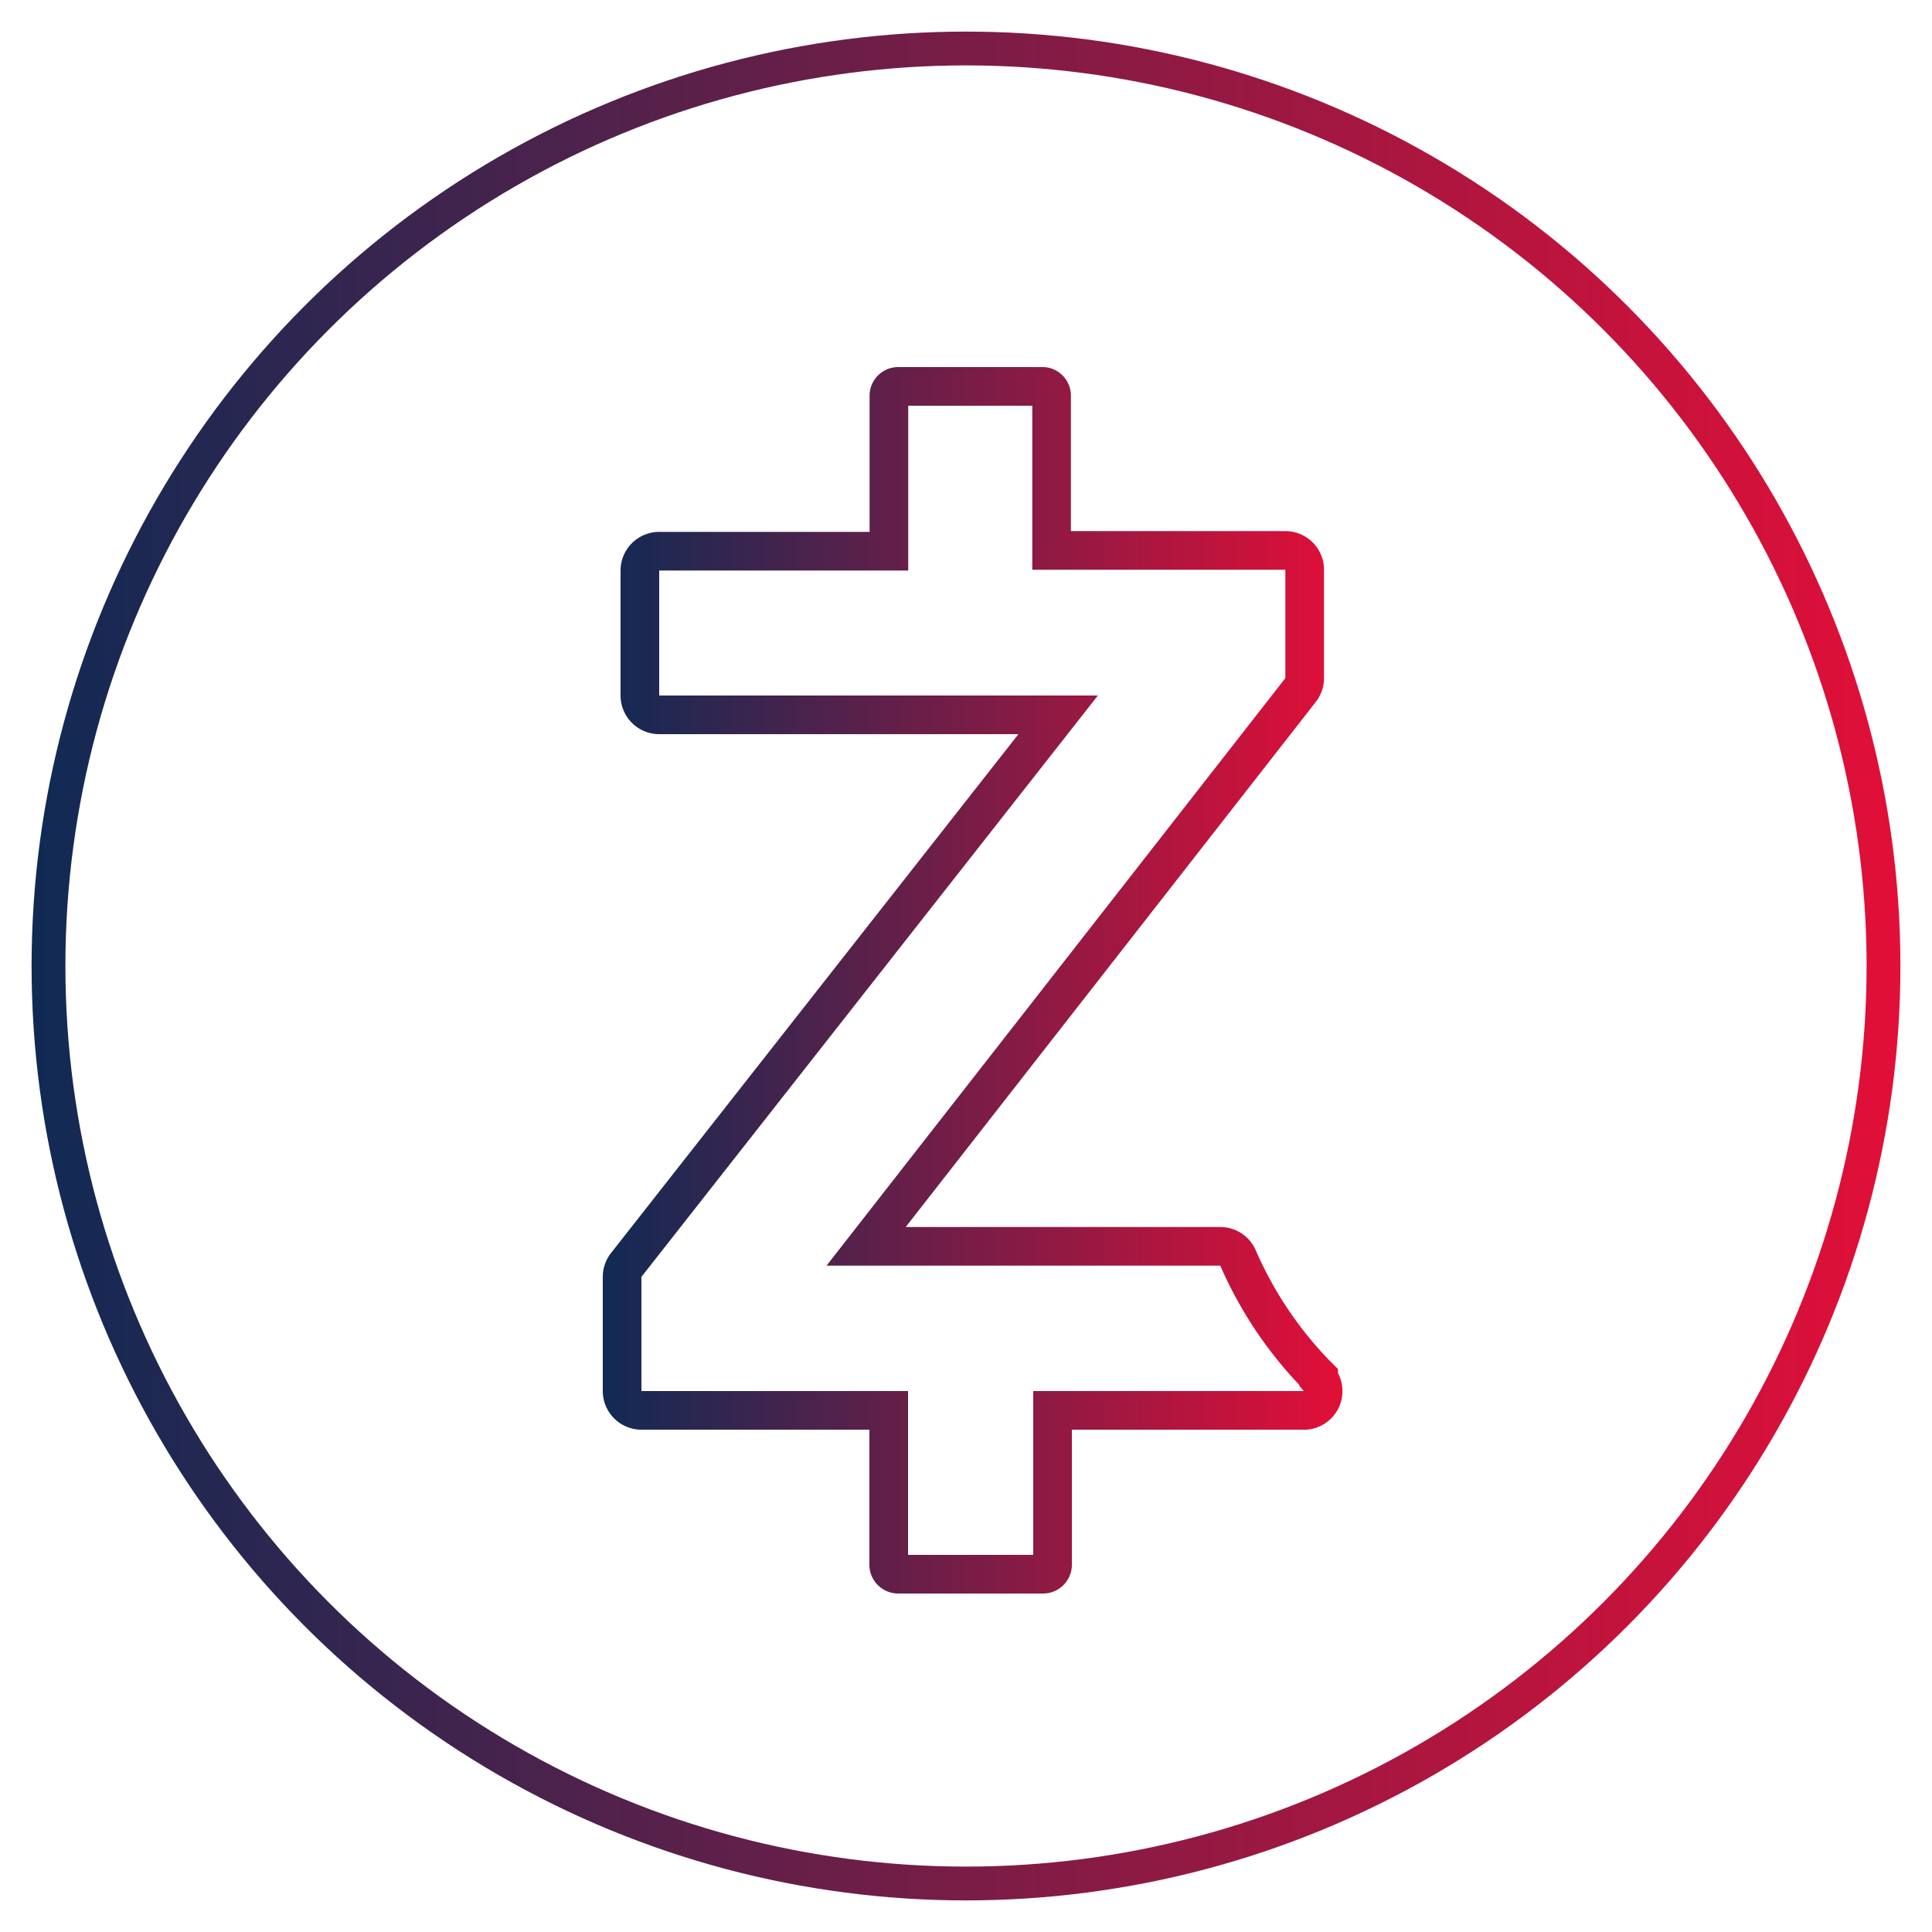
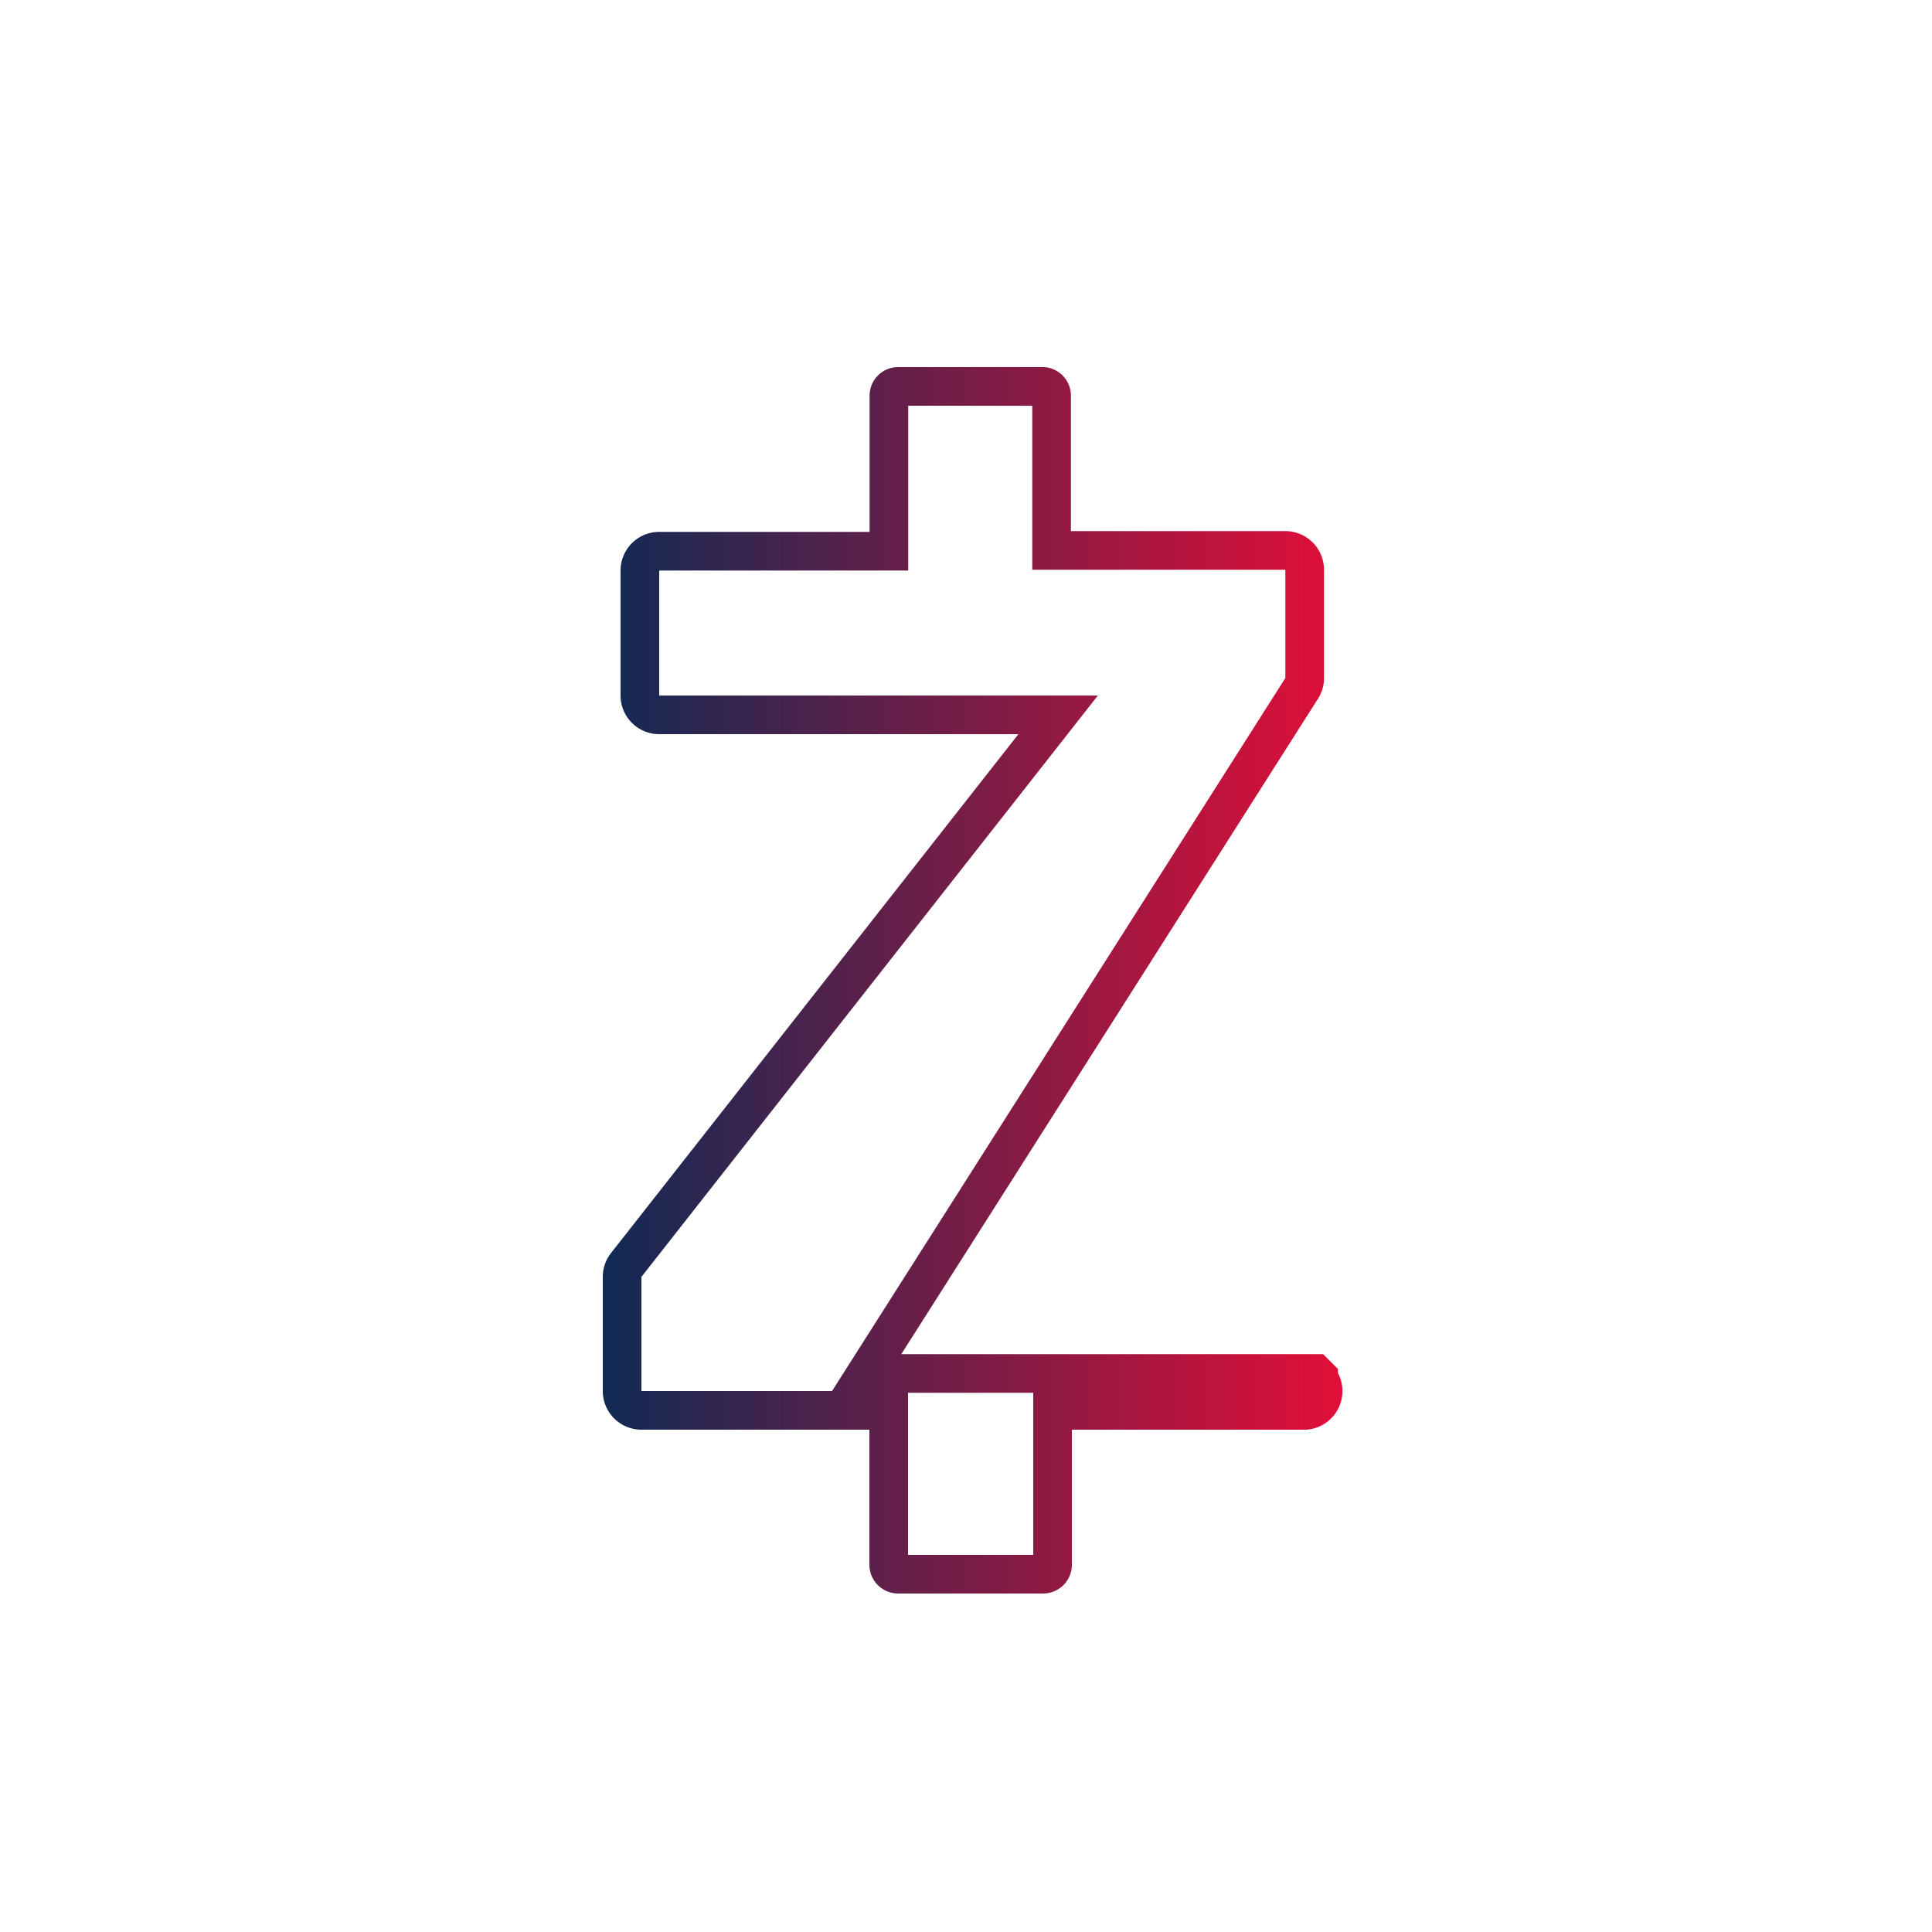
<svg xmlns="http://www.w3.org/2000/svg" xmlns:xlink="http://www.w3.org/1999/xlink" id="Layer_1" data-name="Layer 1" viewBox="0 0 100 100">
  <defs>
    <style>.cls-1,.cls-2{fill:none;stroke-miterlimit:10;}.cls-1{stroke-width:1.75px;stroke:url(#linear-gradient);}.cls-2{stroke-width:2px;stroke:url(#linear-gradient-2);}</style>
    <linearGradient id="linear-gradient" x1="1.63" y1="50" x2="98.37" y2="50" gradientUnits="userSpaceOnUse">
      <stop offset="0" stop-color="#102a54" />
      <stop offset="1" stop-color="#e20f38" />
    </linearGradient>
    <linearGradient id="linear-gradient-2" x1="31.2" y1="50.72" x2="69.53" y2="50.72" xlink:href="#linear-gradient" />
  </defs>
-   <circle class="cls-1" cx="50" cy="50" r="47.49" />
-   <path class="cls-2" d="M68.25,71.27l-.1-.1-.08-.08a20.22,20.22,0,0,1-4-6,1,1,0,0,0-.89-.58H44.83L67.33,35.7a1,1,0,0,0,.2-.6V29.49a1,1,0,0,0-1-1H54.43v-8A.48.48,0,0,0,54,20H46.49a.48.48,0,0,0-.48.48v8.05H34.12a1,1,0,0,0-1,1V36a1,1,0,0,0,1,1H54.77L32.4,65.49a1,1,0,0,0-.2.59V72a1,1,0,0,0,1,1H46v8a.49.49,0,0,0,.49.48H54a.49.49,0,0,0,.48-.48v-8H67.57a1,1,0,0,0,.68-1.64Z" />
+   <path class="cls-2" d="M68.25,71.27l-.1-.1-.08-.08H44.83L67.33,35.7a1,1,0,0,0,.2-.6V29.49a1,1,0,0,0-1-1H54.43v-8A.48.48,0,0,0,54,20H46.49a.48.48,0,0,0-.48.48v8.05H34.12a1,1,0,0,0-1,1V36a1,1,0,0,0,1,1H54.77L32.4,65.49a1,1,0,0,0-.2.59V72a1,1,0,0,0,1,1H46v8a.49.49,0,0,0,.49.48H54a.49.49,0,0,0,.48-.48v-8H67.57a1,1,0,0,0,.68-1.64Z" />
</svg>